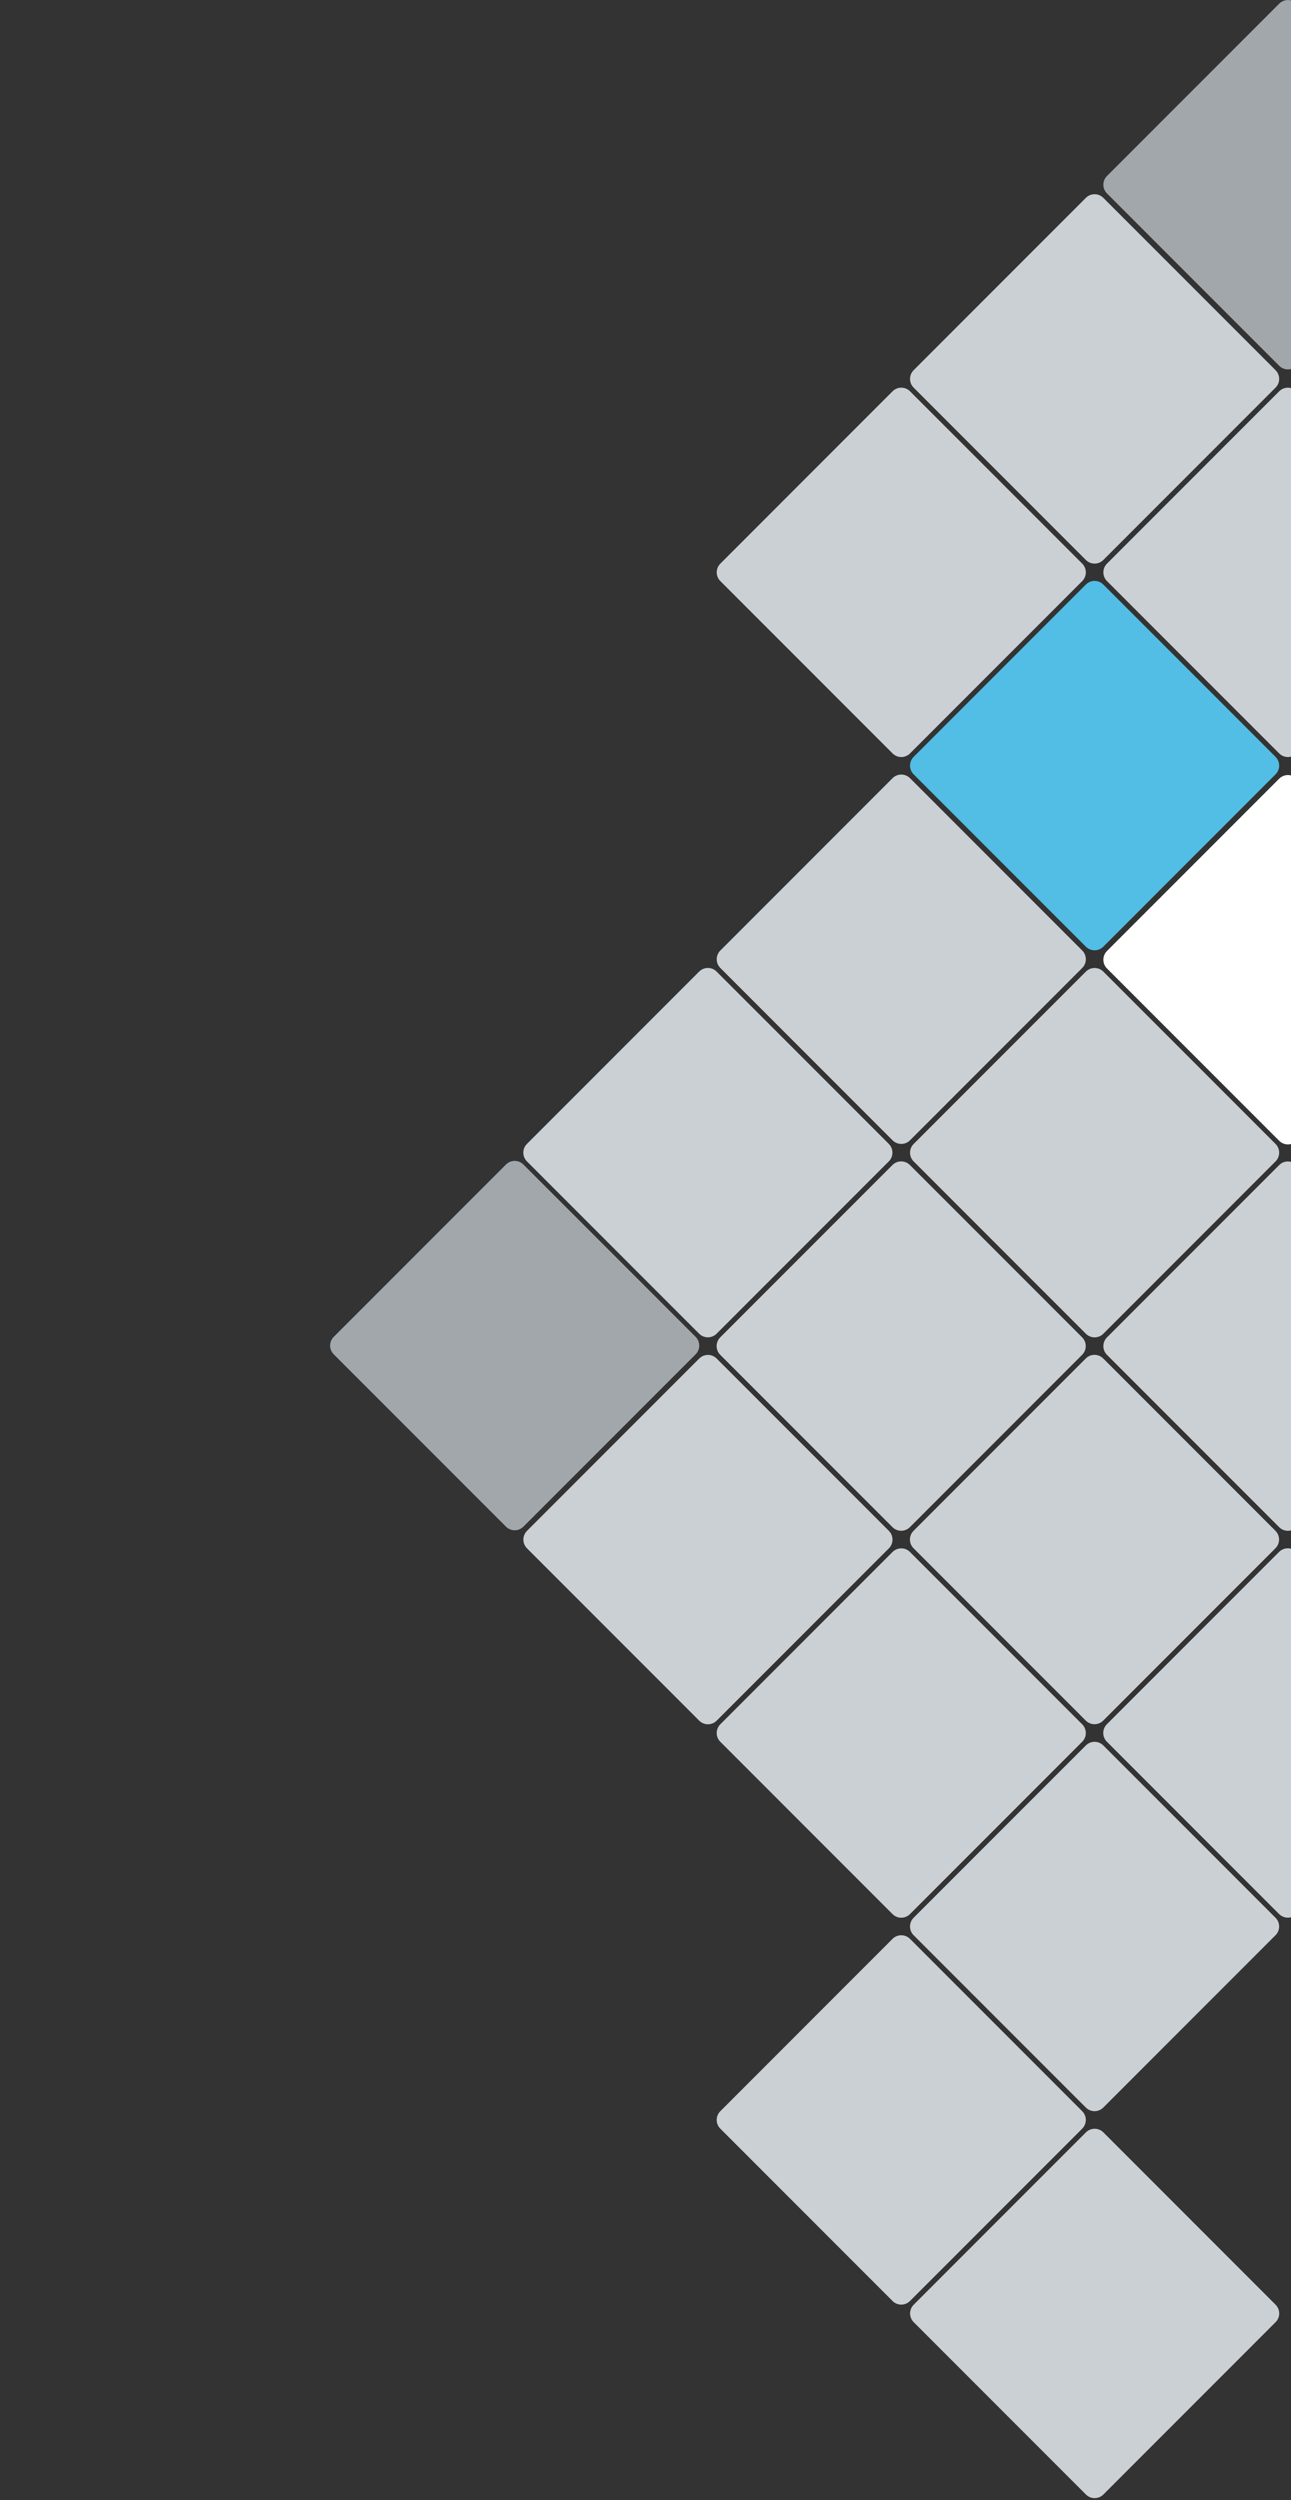
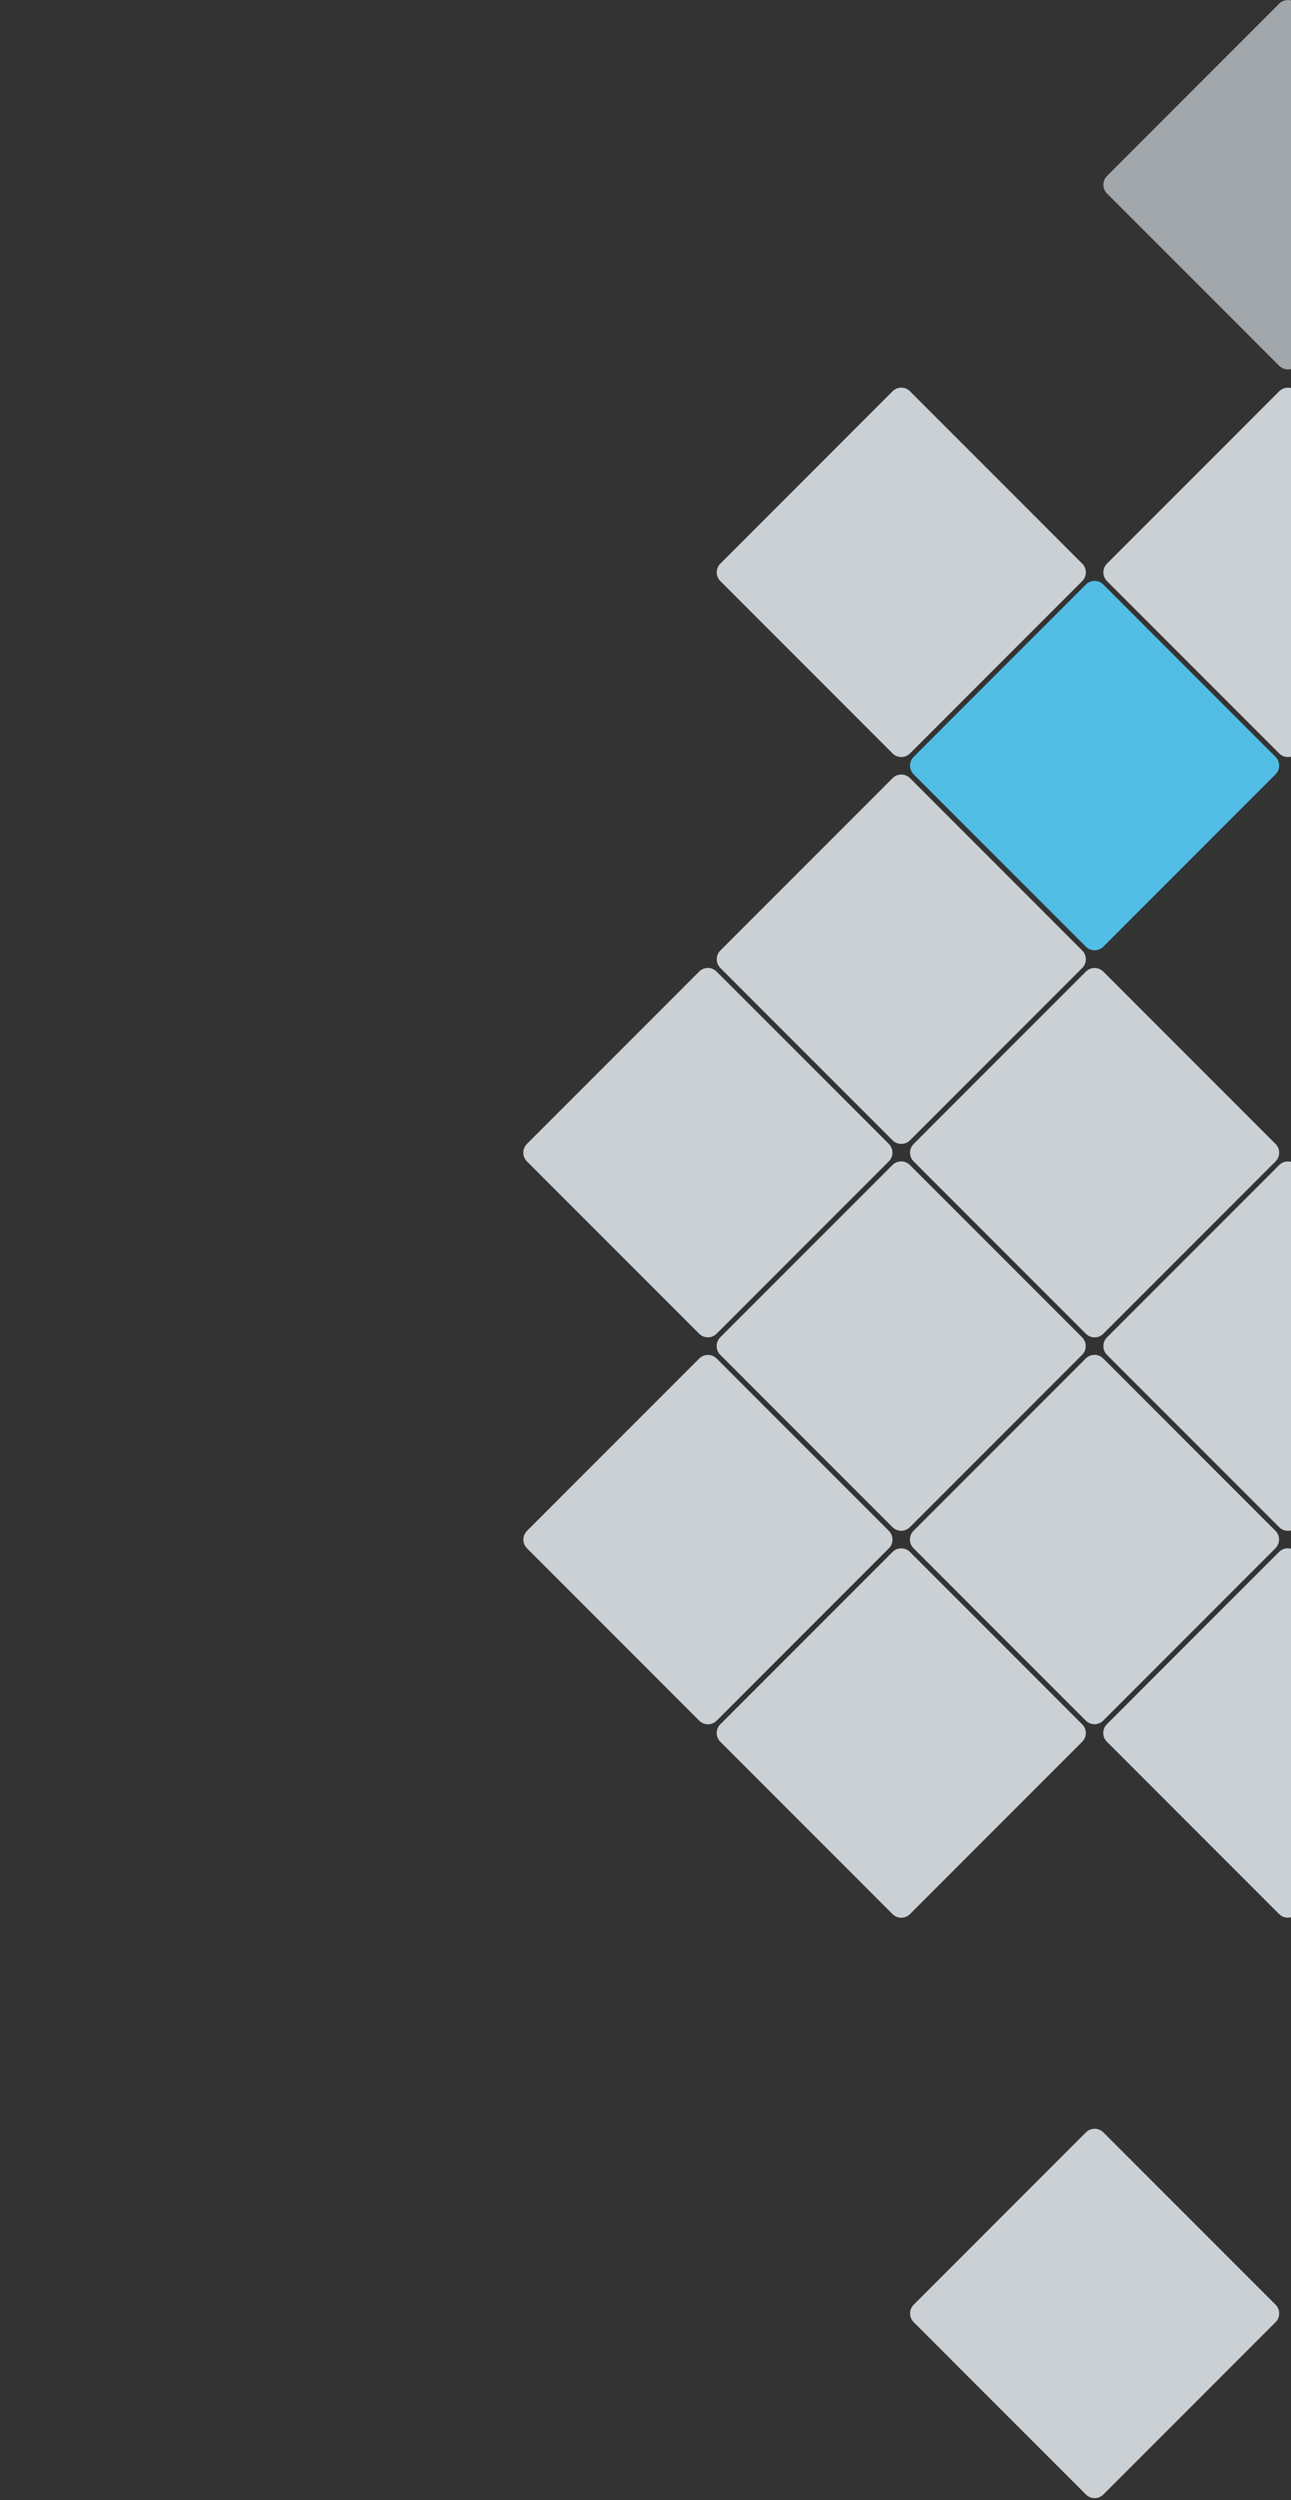
<svg xmlns="http://www.w3.org/2000/svg" xmlns:ns1="http://sodipodi.sourceforge.net/DTD/sodipodi-0.dtd" xmlns:ns2="http://www.inkscape.org/namespaces/inkscape" width="882" height="1707" version="1.1" id="svg10" ns1:docname="circle1.svg" ns2:version="0.92.4 (5da689c313, 2019-01-14)">
  <rect width="100%" height="100%" fill="#333333" stroke="none" />
  <defs id="defs14">
    <clipPath clipPathUnits="userSpaceOnUse" id="clipPath18">
      <path d="M 0,623.627 H 1712.127 V 0 H 0 Z" id="path16" ns2:connector-curvature="0" />
    </clipPath>
  </defs>
  <ns1:namedview pagecolor="#ffffff" bordercolor="#666666" borderopacity="1" objecttolerance="10" gridtolerance="10" guidetolerance="10" ns2:pageopacity="0" ns2:pageshadow="2" ns2:window-width="1920" ns2:window-height="1057" id="namedview12" showgrid="false" ns2:zoom="0.51" ns2:cx="441" ns2:cy="1088.7941" ns2:window-x="-4" ns2:window-y="1072" ns2:window-maximized="1" ns2:current-layer="svg10" />
  <g id="g12" transform="matrix(0,1.222,1.222,0,123.028,-126.416)" style="opacity:1">
    <g id="g14" clip-path="url(#clipPath18)">
      <g id="g20" transform="translate(860.114,288.236)">
-         <path d="m 0,0 c -2.695,2.694 -7.062,2.694 -9.752,0 l -96.287,-96.29 c -2.695,-2.691 -2.695,-7.055 0,-9.749 l 96.289,-96.29 c 2.688,-2.693 7.055,-2.693 9.75,0 l 96.286,96.29 c 2.697,2.694 2.697,7.058 0,9.749 z" style="fill:#a2a7ab;fill-opacity:1;fill-rule:nonzero;stroke:none" id="path22" ns2:connector-curvature="0" />
-       </g>
+         </g>
      <g id="g24" transform="translate(526.327,612.45)">
        <path d="m 0,0 c 2.69,2.693 7.056,2.693 9.746,0 l 96.291,-96.29 c 2.693,-2.691 2.693,-7.058 0,-9.749 L 9.746,-202.329 C 7.056,-205.021 2.69,-205.02 0,-202.326 l -96.296,96.287 c -2.687,2.691 -2.687,7.058 0.002,9.75 z" style="fill:#52bee5;fill-opacity:1;fill-rule:nonzero;stroke:none" id="path26" ns2:connector-curvature="0" />
      </g>
      <g id="g28" transform="translate(310.274,612.45)">
-         <path d="m 0,0 c 2.696,2.695 7.062,2.695 9.753,0 l 96.288,-96.29 c 2.694,-2.691 2.694,-7.055 0,-9.749 l -96.288,-96.29 c -2.691,-2.693 -7.057,-2.693 -9.753,0 l -96.284,96.29 c -2.697,2.694 -2.695,7.058 0,9.749 z" style="fill:#cbd0d4;fill-opacity:1;fill-rule:nonzero;stroke:none" id="path30" ns2:connector-curvature="0" />
-       </g>
+         </g>
      <g id="g32" transform="translate(418.356,720.534)">
        <path d="m 0,0 c 2.689,2.694 7.057,2.694 9.75,0 l 96.287,-96.29 c 2.694,-2.69 2.694,-7.058 -0.001,-9.75 L 9.75,-202.329 c -2.693,-2.692 -7.058,-2.691 -9.75,0.002 l -96.294,96.288 c -2.688,2.691 -2.688,7.059 10e-4,9.749 z" style="fill:#cbd0d4;fill-opacity:1;fill-rule:nonzero;stroke:none" id="path34" ns2:connector-curvature="0" />
      </g>
      <g id="g36" transform="translate(634.782,720.534)">
-         <path d="m 0,0 c 2.691,2.694 7.059,2.694 9.749,0 l 96.291,-96.29 c 2.692,-2.69 2.692,-7.058 0,-9.75 L 9.749,-202.329 c -2.69,-2.692 -7.057,-2.691 -9.749,0.002 l -96.293,96.288 c -2.688,2.691 -2.688,7.059 0.001,9.749 z" style="fill:#ffffff;fill-opacity:1;fill-rule:nonzero;stroke:none" id="path38" ns2:connector-curvature="0" />
-       </g>
+         </g>
      <g id="g40" transform="translate(201.782,720.534)">
        <path d="m 0,0 c 2.691,2.694 7.059,2.694 9.749,0 l 96.291,-96.29 c 2.692,-2.69 2.692,-7.058 0,-9.75 L 9.749,-202.329 c -2.69,-2.692 -7.057,-2.691 -9.749,0.002 l -96.293,96.288 c -2.688,2.691 -2.688,7.059 0.001,9.749 z" style="fill:#a2a7ab;fill-opacity:1;fill-rule:nonzero;stroke:none" id="path42" ns2:connector-curvature="0" />
      </g>
      <g id="g44" transform="translate(970.51,614.433)">
        <path d="m 0,0 c -2.698,2.693 -2.696,7.057 0,9.748 l 96.284,96.29 c 2.696,2.695 7.062,2.695 9.754,0 l 96.287,-96.29 c 2.695,-2.691 2.695,-7.055 0,-9.748 l -96.289,-96.291 c -2.69,-2.692 -7.056,-2.692 -9.752,0 z" style="fill:#cbd0d4;fill-opacity:1;fill-rule:nonzero;stroke:none" id="path46" ns2:connector-curvature="0" />
      </g>
      <g id="g48" transform="translate(862.431,516.103)">
        <path d="m 0,0 c -2.695,-2.691 -2.696,-7.055 0,-9.748 l 96.287,-96.29 c 2.694,-2.693 7.062,-2.693 9.751,0 l 96.288,96.29 c 2.695,2.693 2.695,7.057 0,9.748 l -96.287,96.291 c -2.69,2.693 -7.058,2.695 -9.752,-10e-4 z" style="fill:#cbd0d4;fill-opacity:1;fill-rule:nonzero;stroke:none" id="path50" ns2:connector-curvature="0" />
      </g>
      <g id="g52" transform="translate(850.666,518.204)">
        <path d="m 0,0 c 2.691,-2.694 7.054,-2.694 9.747,-0.002 l 96.291,96.289 c 2.693,2.692 2.693,7.059 0.001,9.749 l -96.292,96.29 c -2.693,2.694 -7.056,2.694 -9.749,0 l -96.292,-96.289 c -2.689,-2.691 -2.689,-7.058 0,-9.75 z" style="fill:#cbd0d4;fill-opacity:1;fill-rule:nonzero;stroke:none" id="path54" ns2:connector-curvature="0" />
      </g>
      <g id="g56" transform="translate(956.678,408.025)">
        <path d="m 0,0 -96.286,96.292 c -2.693,2.693 -7.058,2.693 -9.753,0 L -202.325,0 c -2.695,-2.691 -2.695,-7.053 0,-9.747 l 96.286,-96.291 c 2.697,-2.692 7.06,-2.692 9.753,0 L 0,-9.747 C 2.694,-7.053 2.694,-2.691 0,0" style="fill:#cbd0d4;fill-opacity:1;fill-rule:nonzero;stroke:none" id="path58" ns2:connector-curvature="0" />
      </g>
      <g id="g60" transform="translate(646.294,506.413)">
        <path d="m 0,0 96.294,-96.288 c 2.693,-2.694 7.055,-2.694 9.747,-0.002 L 202.331,0 c 2.694,2.691 2.694,7.058 0,9.749 l -96.29,96.29 c -2.692,2.693 -7.057,2.693 -9.748,0 L 0,9.749 C -2.688,7.058 -2.688,2.691 0,0" style="fill:#cbd0d4;fill-opacity:1;fill-rule:nonzero;stroke:none" id="path62" ns2:connector-curvature="0" />
      </g>
      <g id="g64" transform="translate(742.561,193.911)">
        <path d="m 0,0 c 2.694,-2.693 7.062,-2.693 9.753,0 l 96.288,96.289 c 2.692,2.693 2.692,7.058 0,9.747 L 9.753,202.327 c -2.691,2.694 -7.059,2.696 -9.753,0 l -96.286,-96.291 c -2.693,-2.689 -2.693,-7.055 0,-9.747" style="fill:#cbd0d4;fill-opacity:1;fill-rule:nonzero;stroke:none" id="path66" ns2:connector-curvature="0" />
      </g>
      <g id="g68" transform="translate(740.548,398.335)">
        <path d="m 0,0 c 2.693,2.691 2.693,7.058 0,9.748 l -96.29,96.291 c -2.692,2.693 -7.057,2.693 -9.747,0 L -202.331,9.748 c -2.69,-2.69 -2.69,-7.057 -0.003,-9.748 l 96.297,-96.288 c 2.69,-2.693 7.057,-2.693 9.748,-0.002 z" style="fill:#cbd0d4;fill-opacity:1;fill-rule:nonzero;stroke:none" id="path70" ns2:connector-curvature="0" />
      </g>
      <g id="g72" transform="translate(428.107,504.374)">
        <path d="m 0,0 c -2.694,2.693 -7.059,2.693 -9.751,0 l -96.293,-96.291 c -2.689,-2.69 -2.689,-7.057 -0.001,-9.748 l 96.294,-96.288 c 2.692,-2.694 7.057,-2.694 9.751,-0.002 l 96.286,96.29 c 2.694,2.691 2.694,7.058 0,9.748 z" style="fill:#cbd0d4;fill-opacity:1;fill-rule:nonzero;stroke:none" id="path74" ns2:connector-curvature="0" />
      </g>
      <g id="g76" transform="translate(1280.951,516.144)">
-         <path d="m 0,0 -96.284,96.291 c -2.695,2.694 -7.058,2.694 -9.755,0 L -202.323,0 c -2.696,-2.691 -2.696,-7.054 0,-9.748 l 96.284,-96.29 c 2.697,-2.693 7.06,-2.693 9.755,0 L 0,-9.748 C 2.697,-7.054 2.697,-2.691 0,0" style="fill:#cbd0d4;fill-opacity:1;fill-rule:nonzero;stroke:none" id="path78" ns2:connector-curvature="0" />
-       </g>
+         </g>
      <g id="g80" transform="translate(1292.741,504.358)">
-         <path d="m 0,0 c -2.692,2.694 -7.056,2.694 -9.748,0 l -96.293,-96.289 c -2.691,-2.69 -2.691,-7.059 0,-9.75 l 96.293,-96.286 c 2.692,-2.695 7.056,-2.695 9.748,-0.004 l 96.291,96.29 c 2.695,2.691 2.695,7.058 0,9.749 z" style="fill:#cbd0d4;fill-opacity:1;fill-rule:nonzero;stroke:none" id="path82" ns2:connector-curvature="0" />
-       </g>
+         </g>
      <g id="g84" transform="translate(1076.585,504.357)">
        <path d="m 0,0 c -2.69,2.695 -7.057,2.695 -9.75,0 l -96.288,-96.291 c -2.693,-2.69 -2.693,-7.054 0,-9.747 l 96.288,-96.289 c 2.693,-2.694 7.06,-2.694 9.75,0 l 96.289,96.288 c 2.692,2.694 2.692,7.058 0,9.748 z" style="fill:#cbd0d4;fill-opacity:1;fill-rule:nonzero;stroke:none" id="path86" ns2:connector-curvature="0" />
      </g>
      <g id="g88" transform="translate(1497.15,516.187)">
        <path d="m 0,0 -96.289,96.29 c -2.694,2.693 -7.058,2.693 -9.748,0 L -202.333,0.001 c -2.688,-2.691 -2.688,-7.059 0,-9.749 l 96.296,-96.287 c 2.69,-2.694 7.054,-2.696 9.748,-0.003 L -0.002,-9.749 C 2.695,-7.058 2.695,-2.69 0,0" style="fill:#cbd0d4;fill-opacity:1;fill-rule:nonzero;stroke:none" id="path90" ns2:connector-curvature="0" />
      </g>
      <g id="g92" transform="translate(968.51,396.279)">
        <path d="m 0,0 c -2.692,2.695 -7.057,2.695 -9.755,0 l -96.284,-96.289 c -2.695,-2.692 -2.695,-7.057 0,-9.749 l 96.284,-96.29 c 2.698,-2.693 7.063,-2.693 9.754,0 l 96.288,96.29 c 2.693,2.692 2.693,7.057 0,9.746 z" style="fill:#cbd0d4;fill-opacity:1;fill-rule:nonzero;stroke:none" id="path94" ns2:connector-curvature="0" />
      </g>
    </g>
  </g>
</svg>